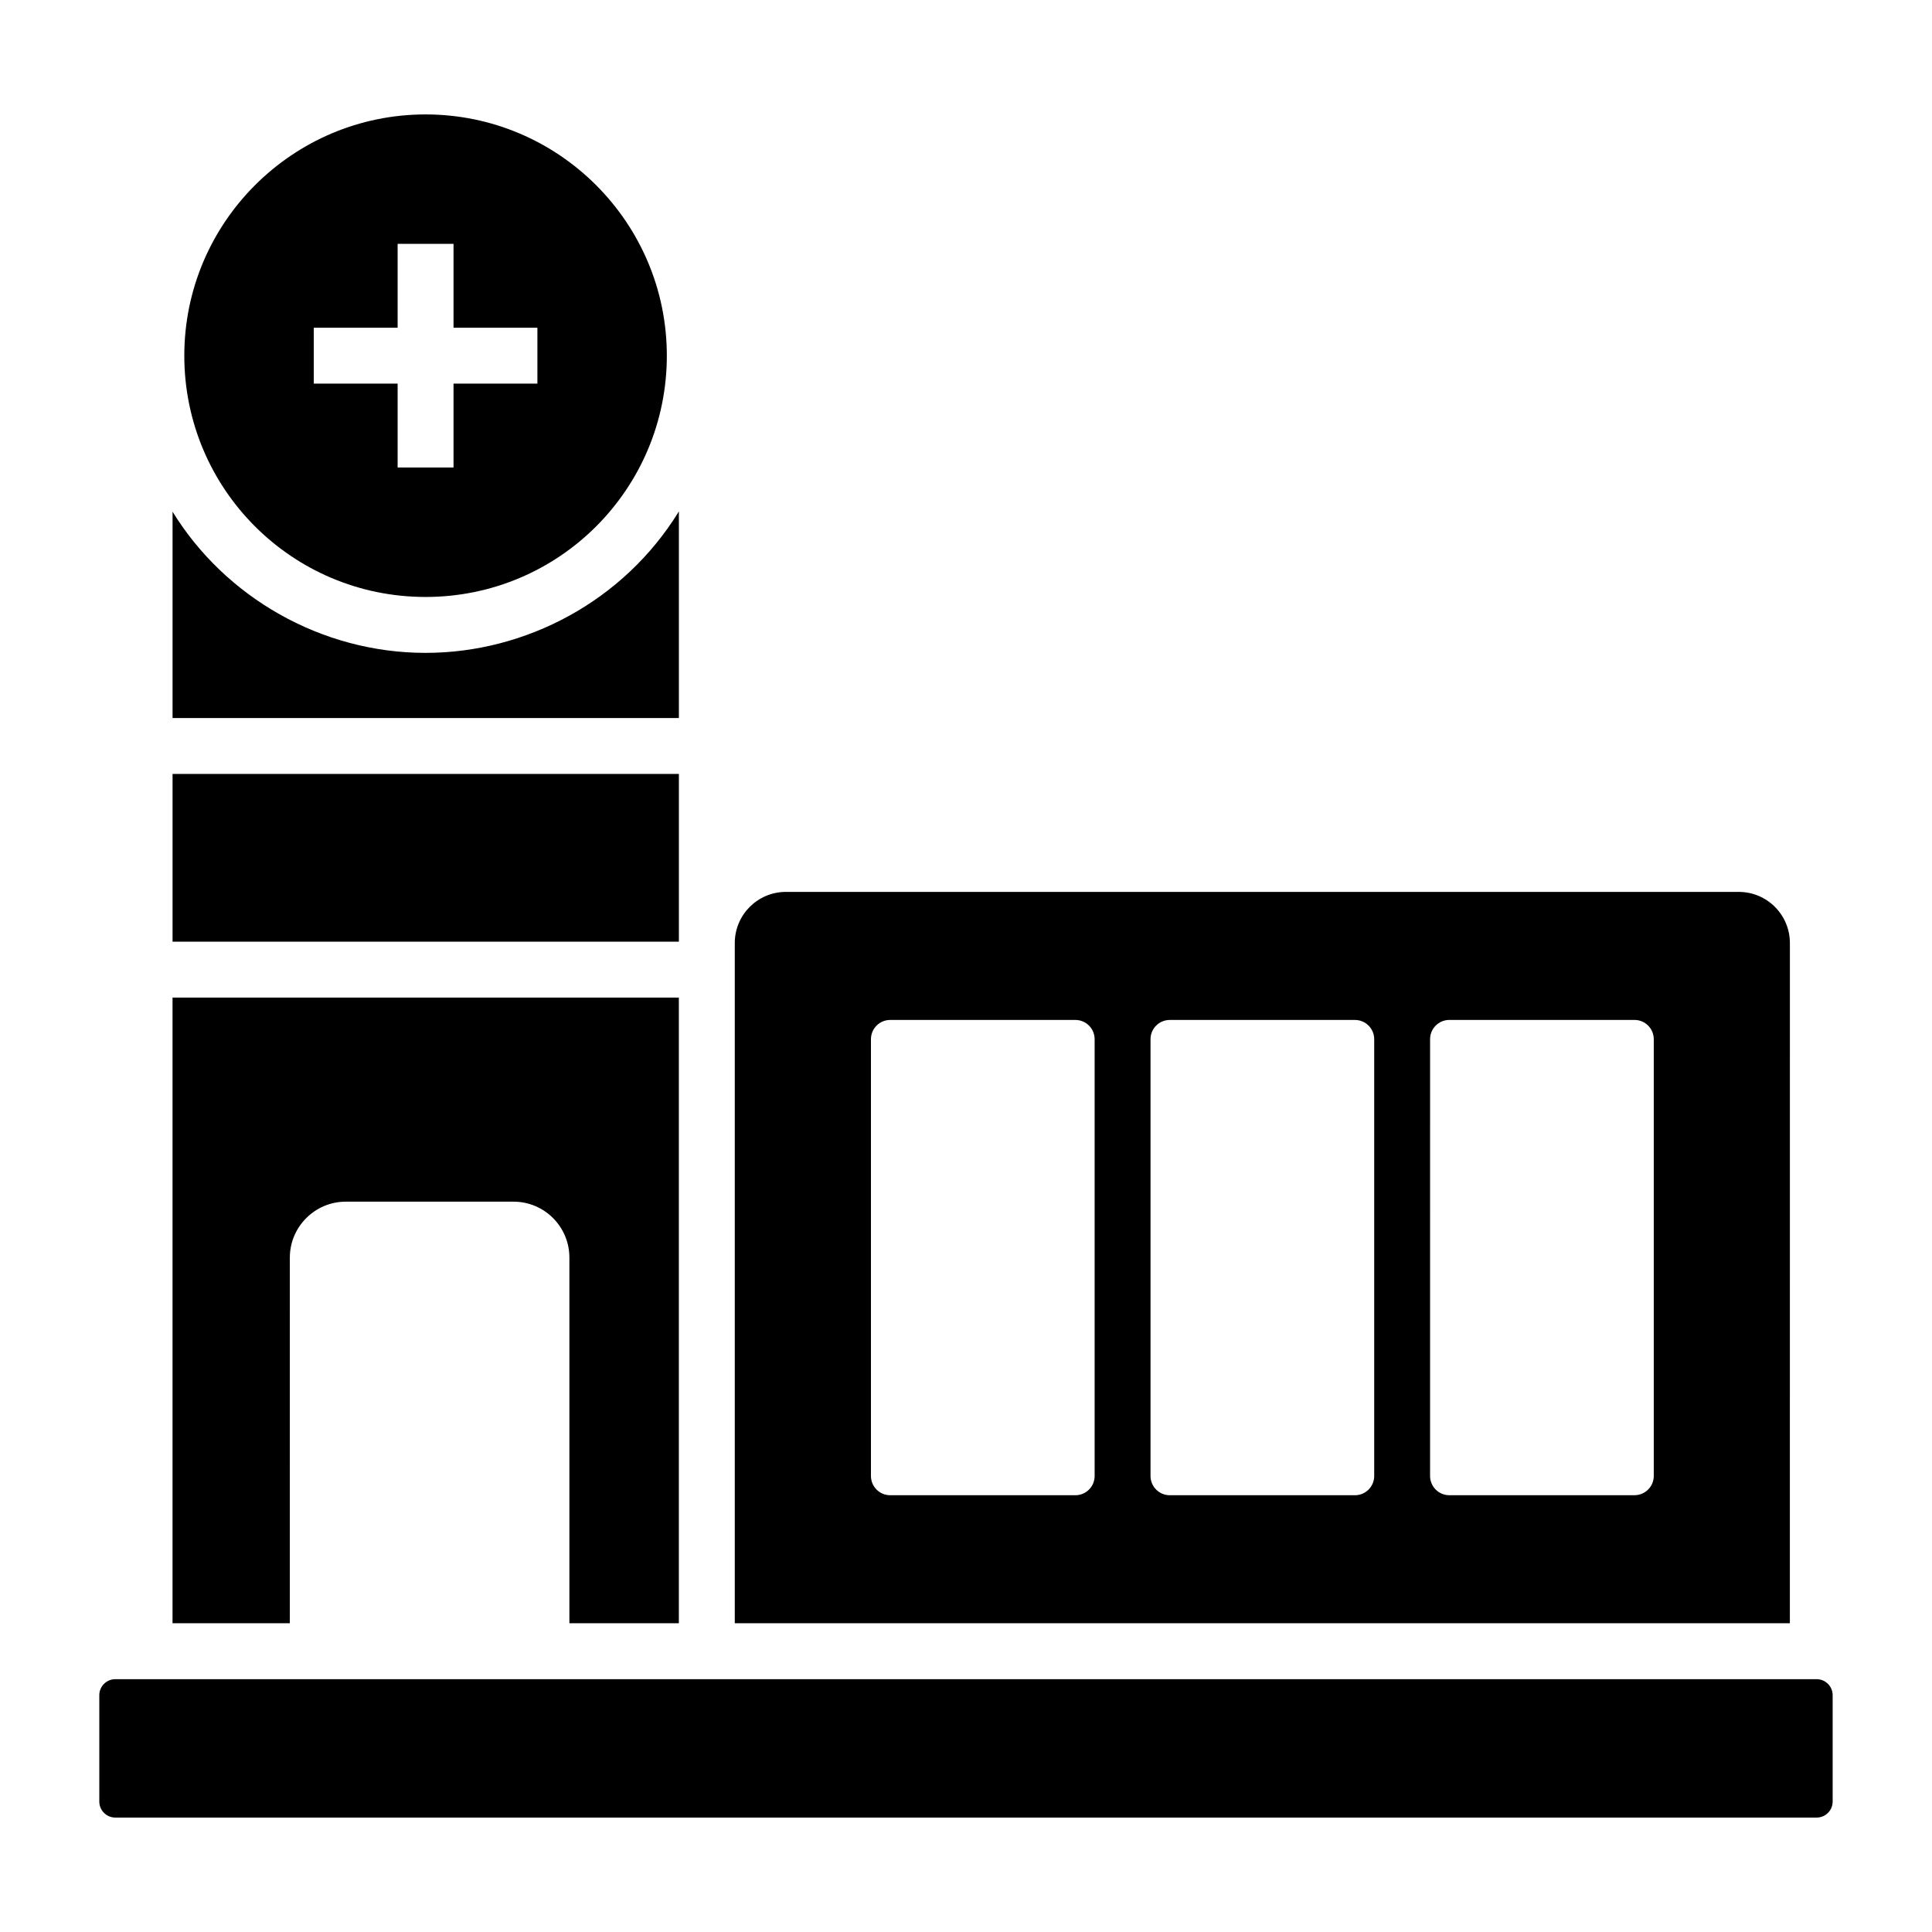
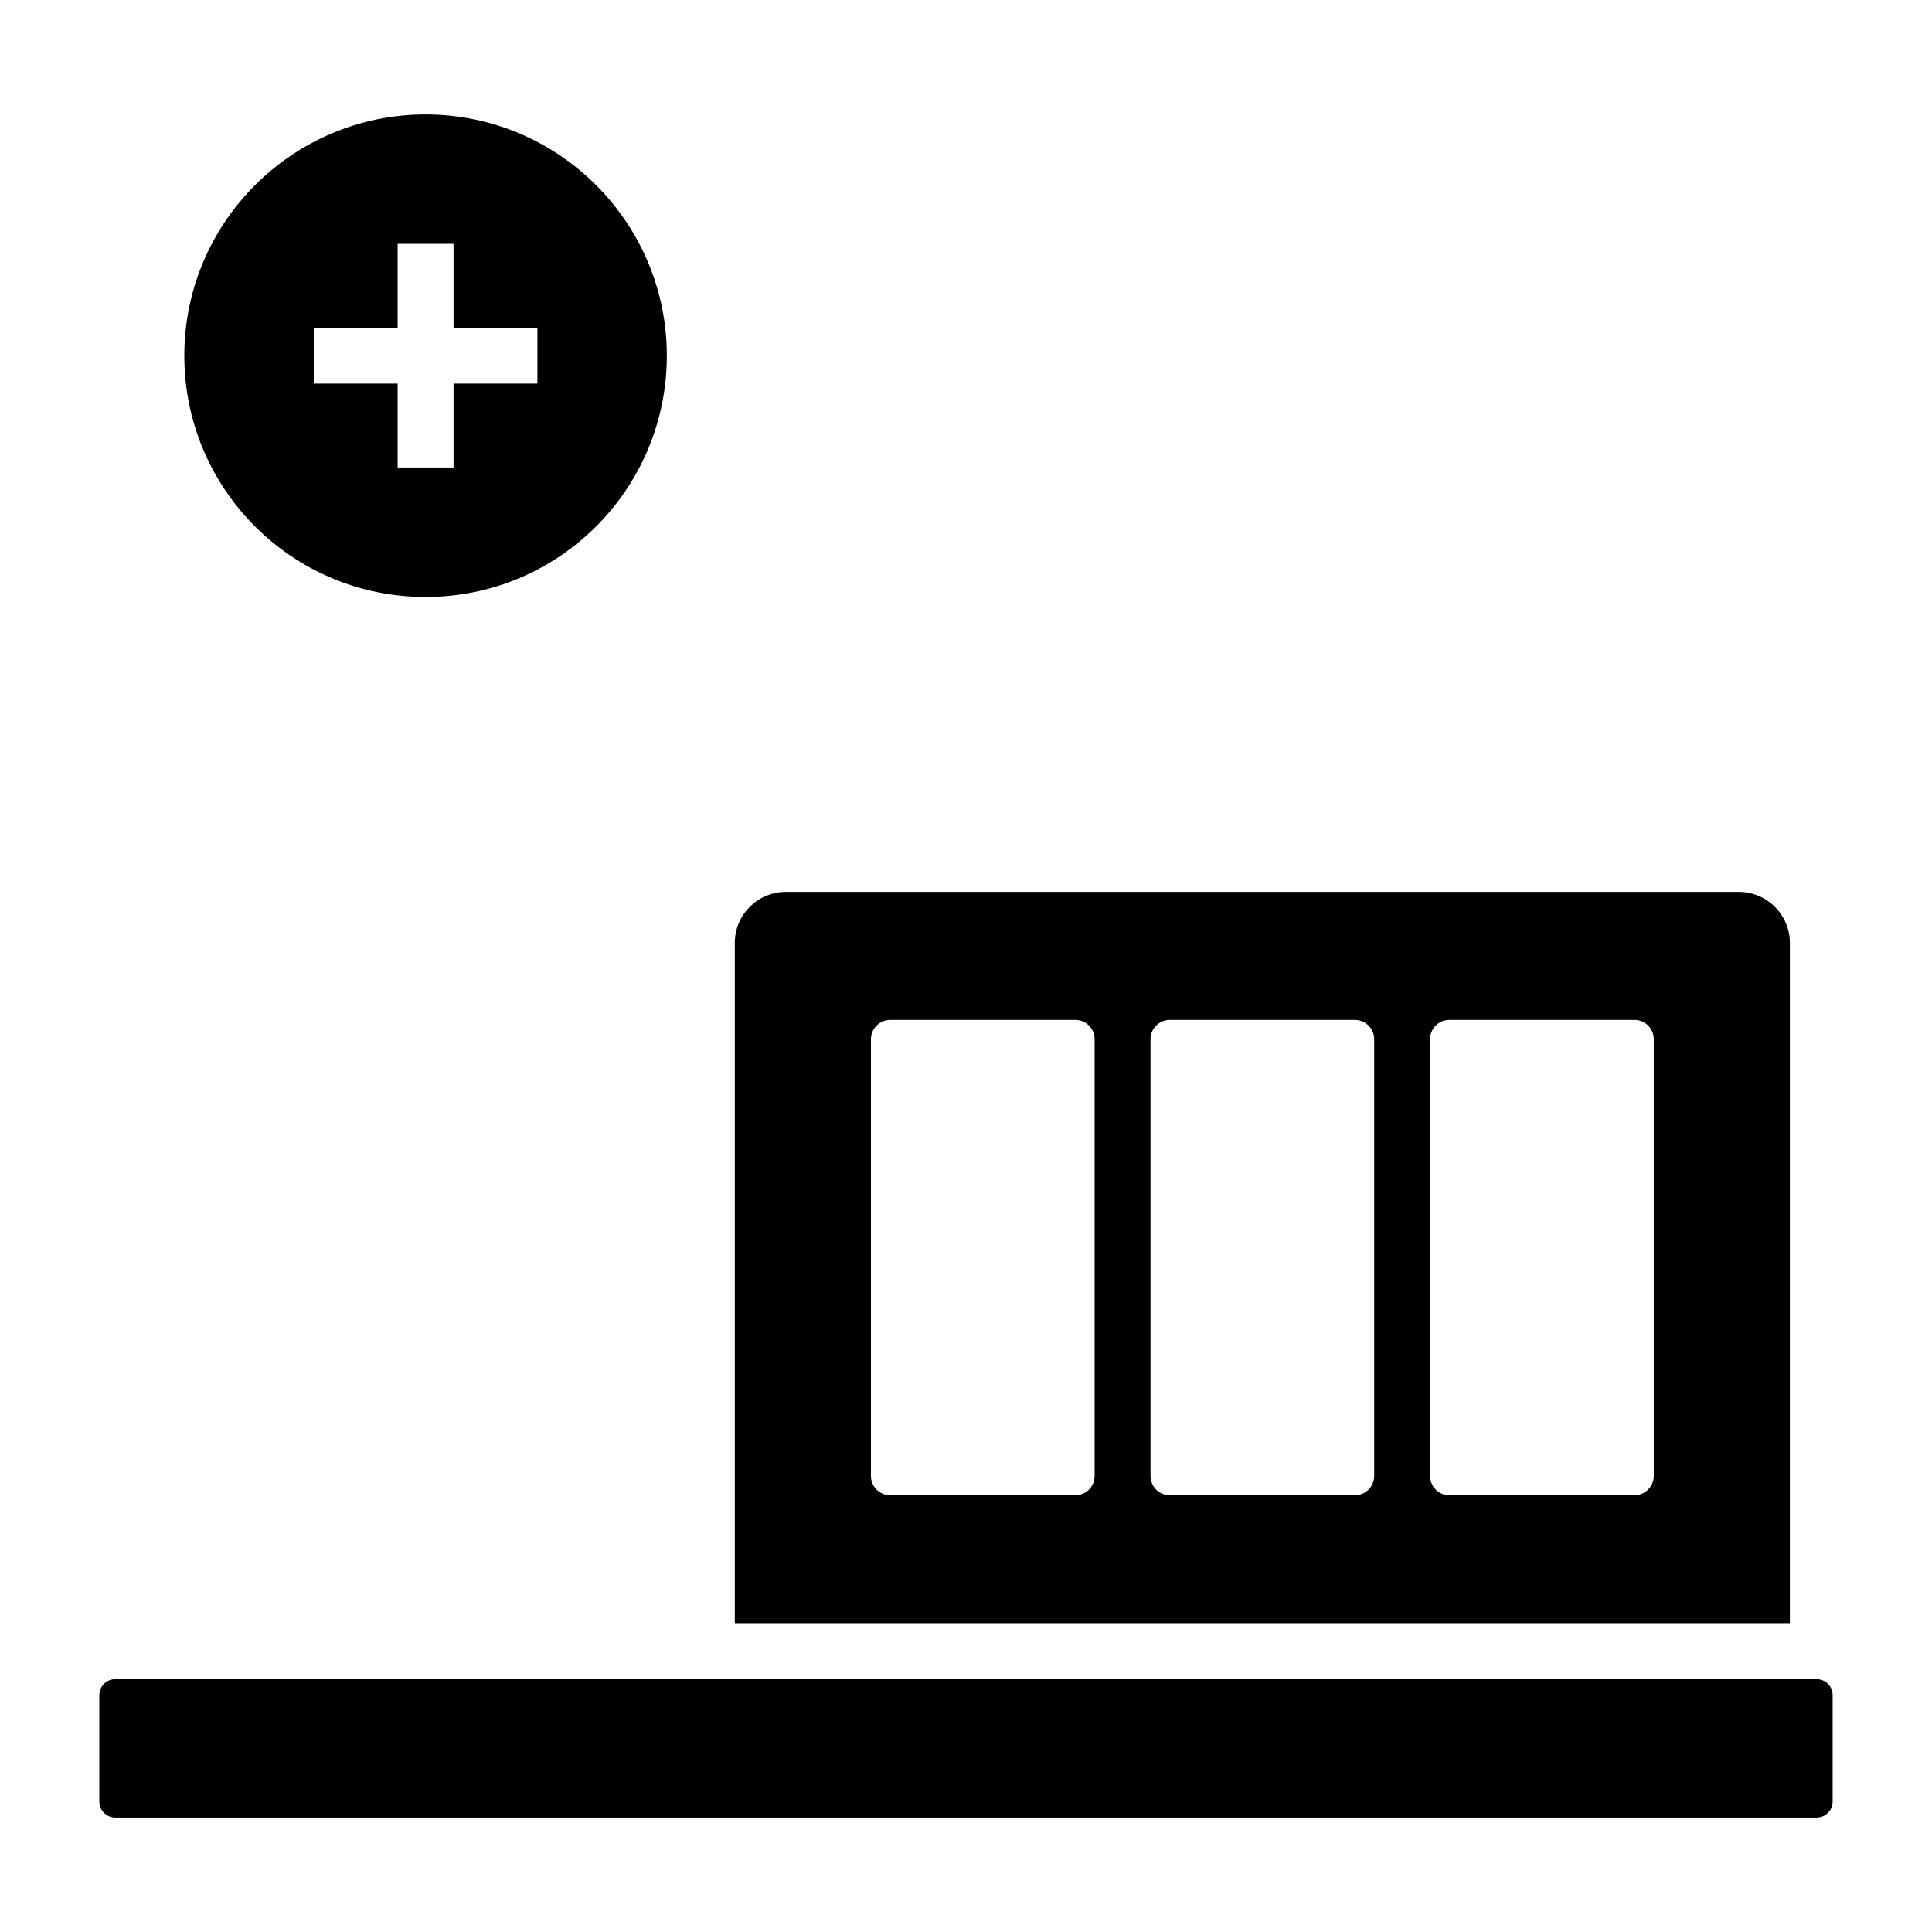
<svg xmlns="http://www.w3.org/2000/svg" fill="#000000" width="800px" height="800px" version="1.1" viewBox="144 144 512 512">
  <g>
    <path d="m618.34 393.91c0-7.481-6.066-13.547-13.547-13.547h-252.52c-7.481 0-13.547 6.066-13.547 13.547v180.27h279.61zm-243.53 141.24v-115.75c0-2.816 2.285-5.102 5.102-5.102h49.074c2.816 0 5.102 2.285 5.102 5.102v115.75c0 2.816-2.285 5.102-5.102 5.102h-49.074c-2.82-0.004-5.102-2.285-5.102-5.102zm74.09 0v-115.75c0-2.816 2.285-5.102 5.102-5.102h49.074c2.816 0 5.102 2.285 5.102 5.102v115.75c0 2.816-2.285 5.102-5.102 5.102h-49.074c-2.82-0.004-5.102-2.285-5.102-5.102zm128.26 5.098h-49.074c-2.816 0-5.102-2.285-5.102-5.102l0.004-115.75c0-2.816 2.285-5.102 5.102-5.102h49.074c2.816 0 5.102 2.285 5.102 5.102v115.75c-0.008 2.816-2.289 5.098-5.106 5.098z" />
-     <path d="m220.81 477.27c0-8.148 6.668-14.816 14.816-14.816h44.453c8.223 0 14.816 6.668 14.816 14.816v96.91h29.008v-165.81h-134.18v165.81h31.082z" />
    <path d="m625.43 589h-450.87c-2.344 0-4.242 1.902-4.242 4.242v28.191c0 2.344 1.898 4.242 4.242 4.242h450.87c2.344 0 4.242-1.898 4.242-4.242v-28.191c0-2.34-1.898-4.242-4.242-4.242z" />
-     <path d="m323.91 372.96v-0.074-23.781l-134.18-0.004v44.453h134.18z" />
    <path d="m256.78 302.2c35.414 0 63.938-28.672 63.938-63.938s-28.672-63.938-63.938-63.938-63.938 28.672-63.938 63.938 28.523 63.938 63.938 63.938zm-29.633-71.348h22.227v-22.227h14.816v22.227h22.227v14.816h-22.227v22.227h-14.816v-22.227h-22.227z" />
-     <path d="m323.91 279.53c-14.594 23.781-40.602 37.488-67.125 37.488-27.637 0.004-53.125-14.742-67.055-37.414v54.68h134.18z" />
  </g>
</svg>